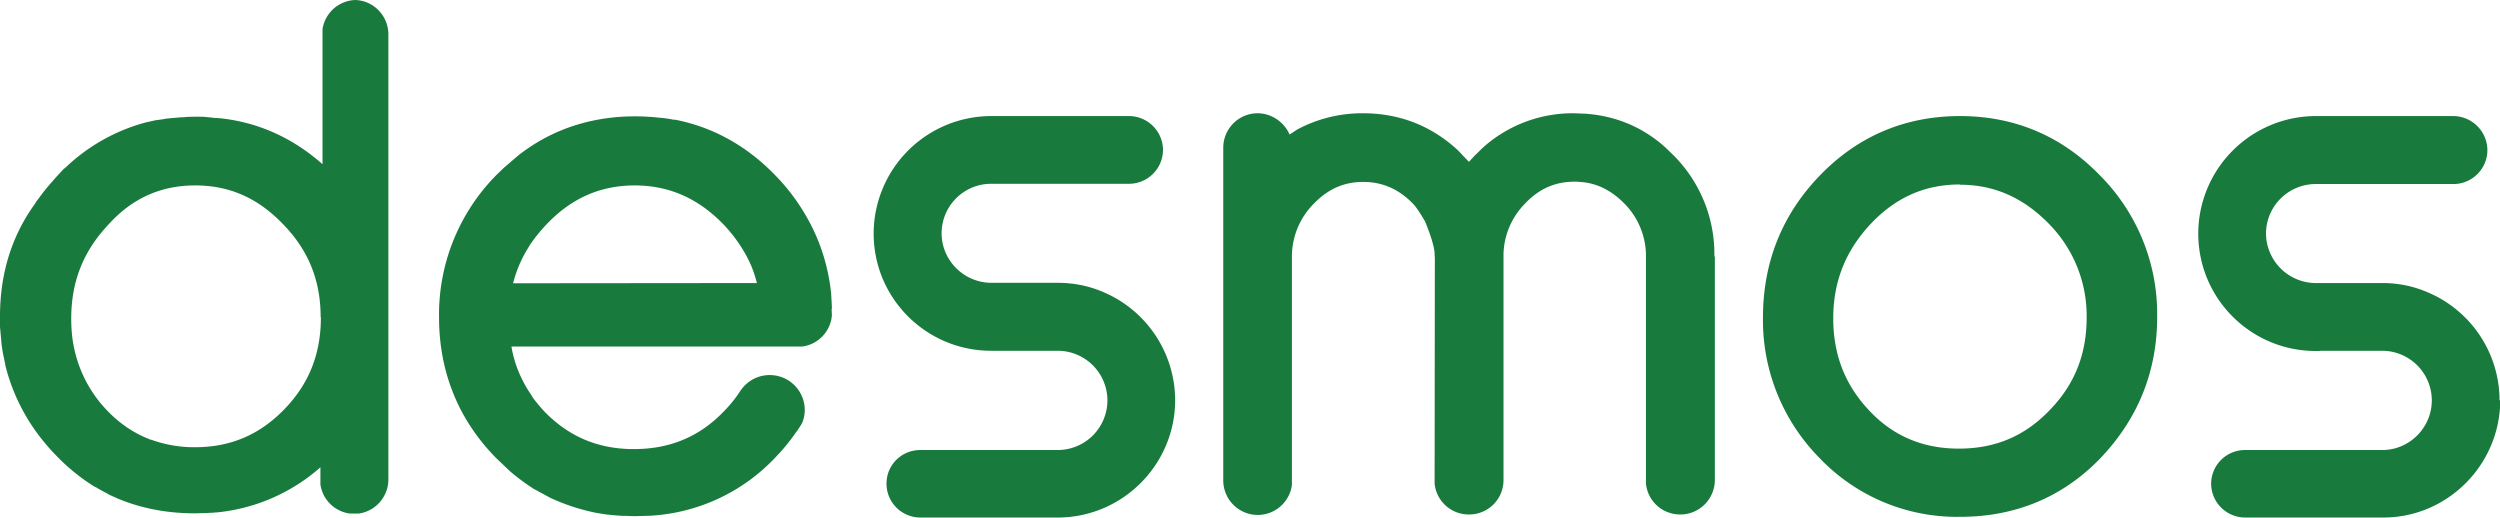
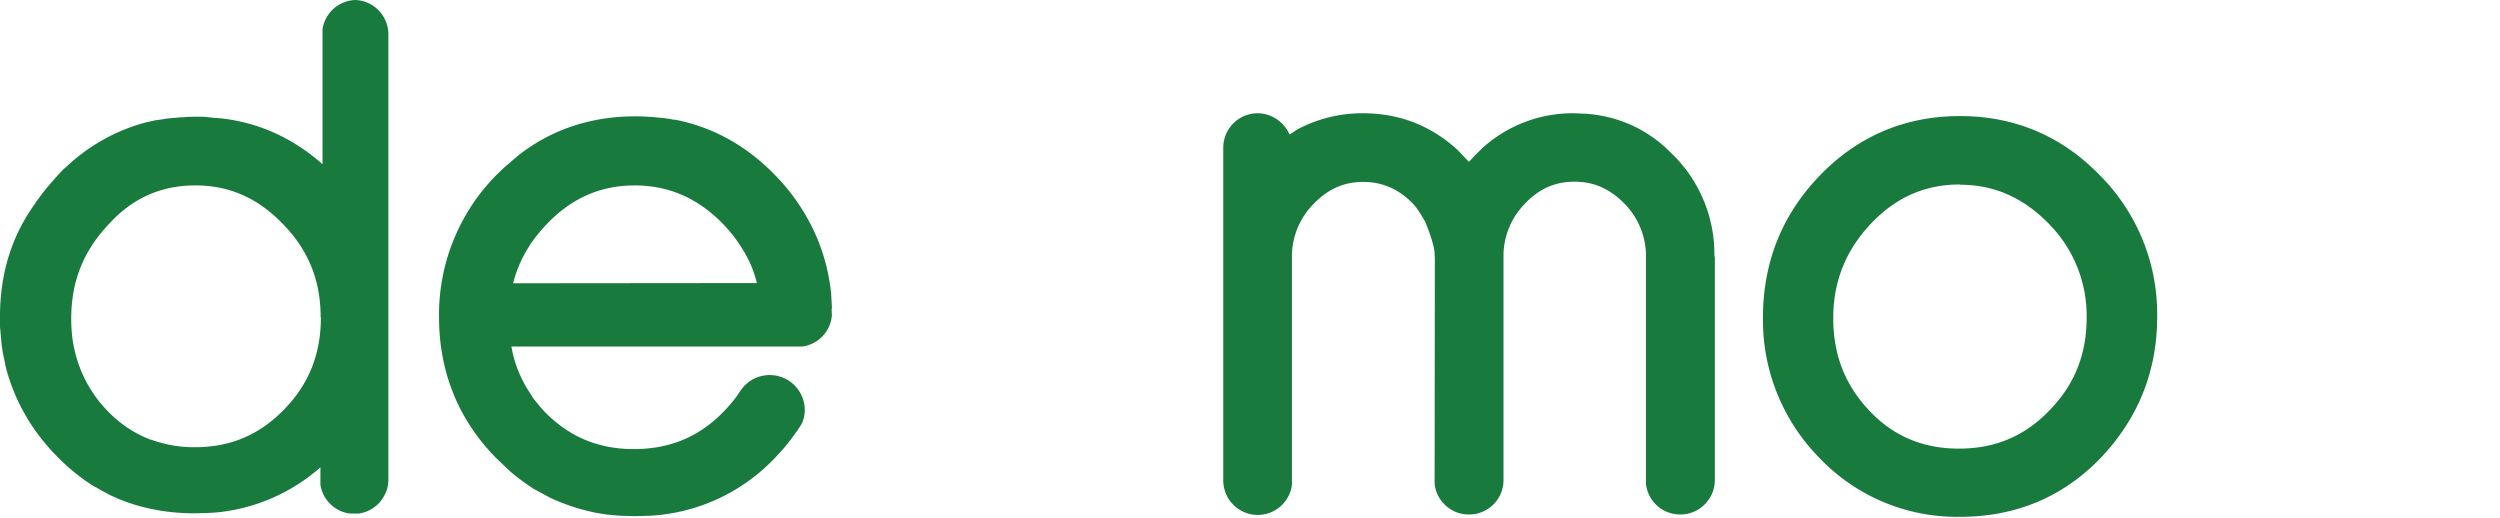
<svg xmlns="http://www.w3.org/2000/svg" viewBox="0 0 107.05 22.17" fill="#187a3d">
  <path d="M89.91 7.50c-1.62-1.67-3.64-2.53-5.98-2.53-2.34 0-4.36.85-5.99 2.53s-2.45 3.73-2.45 6.1a8.4 8.4 0 0 0 2.43 6.02 8.13 8.13 0 0 0 6.02 2.51c2.37 0 4.4-.85 6-2.51 1.6-1.68 2.43-3.7 2.43-6.05a8.41 8.41 0 0 0-2.46-6.07m-5.98.41c1.47 0 2.72.56 3.81 1.68a5.6 5.6 0 0 1 1.61 4.01c0 1.58-.52 2.88-1.6 3.98-1.06 1.1-2.32 1.63-3.87 1.63-1.53 0-2.8-.53-3.82-1.61-1.05-1.1-1.56-2.4-1.56-3.97 0-1.58.53-2.90 1.61-4.05 1.07-1.13 2.32-1.68 3.80-1.68M15.25 0a1.47 1.47 0 0 0-1.44 1.25l-.00 5.78c-1.27-1.12-2.75-1.8-4.42-1.97h-.04c-.10-.01-.22-.01-.32-.03l-.33-.03a10.1 10.1 0 0 0-.76.01l-.06.01c-.11 0-.23.01-.34.02l-.43.04-.09.02-.28.04c-.14.01-.26.06-.41.08a7.94 7.94 0 0 0-3.55 1.98l-.04.02-.37.4-.18.21a7.34 7.34 0 0 0-.52.65 1.78 1.78 0 0 0-.15.21l-.04.06C.46 10.17 0 11.79 0 13.55l.00.44.07.78.05.33.07.33.05.26c.36 1.41 1.08 2.7 2.15 3.80a8.59 8.59 0 0 0 1.38 1.17l.23.15c.03.02.06.03.09.05l.03.01c.19.12.4.22.57.32l.38.17c.99.41 2.09.62 3.26.62h.04l.39-.01a1.36 1.36 0 0 0 .19-.01h.05l.18-.01c.04-.01.09-.01.12-.01a7.86 7.86 0 0 0 4.42-1.93v.67l.00.07a1.47 1.47 0 0 0 1.26 1.24h.38c.73-.1 1.27-.73 1.27-1.46V1.47c0-.8-.65-1.47-1.46-1.47M13.74 13.59c0 1.57-.51 2.85-1.57 3.94s-2.30 1.62-3.82 1.62a5.39 5.39 0 0 1-1.87-.32c-.02-.00-.04-.00-.05-.01l-.07-.03c-.64-.25-1.26-.67-1.79-1.23a5.46 5.46 0 0 1-1.38-2.58c-.1-.43-.14-.88-.14-1.34 0-1.57.51-2.87 1.58-4.01C5.66 8.48 6.9 7.94 8.36 7.94c1.47 0 2.69.54 3.77 1.67 1.1 1.13 1.60 2.43 1.60 3.97m21.89-.36c0-.2-.02-.43-.03-.65-.13-1.25-.52-2.41-1.15-3.45-.34-.57-.75-1.11-1.25-1.62-1.2-1.24-2.64-2.05-4.26-2.37l-.13-.01c-.11-.03-.24-.04-.35-.06l-.52-.05-.33-.02a11.34 11.34 0 0 0-.82 0c-1.50.07-2.88.50-4.08 1.30a7.49 7.49 0 0 0-.50.36l-.63.54-.32.31a8.49 8.49 0 0 0-2.45 6.10c0 1.1.19 2.17.57 3.14.39 1.03 1.02 2 1.86 2.86l.62.59a9.28 9.28 0 0 0 1.00.74l.72.39a8.75 8.75 0 0 0 1.96.64l.43.07.42.04c.13.01.26.02.40.02l.06.00a4.88 4.88 0 0 0 .37.01h.04l.39-.01.28-.01.12-.01a7.97 7.97 0 0 0 5.15-2.47c.32-.33.61-.68.86-1.04a4.51 4.51 0 0 0 .27-.40l.04-.08a1.45 1.45 0 0 0 .10-.53 1.5 1.5 0 0 0-1.50-1.49c-.5 0-.95.24-1.24.65a5.5 5.5 0 0 1-.71.89c-1.05 1.1-2.32 1.63-3.87 1.63-1.53 0-2.78-.53-3.83-1.61a7.25 7.25 0 0 1-.50-.6l-.05-.09c-.12-.18-.24-.36-.36-.60a5.01 5.01 0 0 1-.50-1.49h12.45l.11-.02c.62-.13 1.1-.65 1.16-1.30v-.04l-.01-.24m-13.64-1.11a5.36 5.36 0 0 1 .68-1.57l.04-.07c.2-.30.43-.58.7-.87 1.07-1.13 2.31-1.68 3.79-1.68s2.73.56 3.81 1.68c.50.53.89 1.11 1.17 1.74a5.44 5.44 0 0 1 .25.76zm51.46-1.14v9.57a1.48 1.48 0 0 1-1.48 1.47c-.75 0-1.39-.55-1.47-1.32v-9.68a3.2 3.2 0 0 0-.91-2.30c-.56-.57-1.19-.9-1.93-.94-.06-.01-.14-.01-.22-.01-.84 0-1.53.31-2.13.95a3.19 3.19 0 0 0-.91 2.14v.13l.00.09-.00.02v9.45a1.47 1.47 0 0 1-1.47 1.47 1.47 1.47 0 0 1-1.48-1.32l-.00-.05.01-9.64c-.01-.07-.01-.12-.01-.17-.02-.46-.41-1.37-.41-1.37s-.30-.53-.50-.74c-.60-.63-1.31-.95-2.15-.95-.83 0-1.52.31-2.13.95a3.2 3.2 0 0 0-.92 2.3v9.73a1.48 1.48 0 0 1-1.47 1.28 1.48 1.48 0 0 1-1.47-1.47V6.33c0-.82.66-1.48 1.47-1.48.60 0 1.14.38 1.37.91l.32-.21a5.89 5.89 0 0 1 2.83-.7c1.5 0 2.82.5 3.92 1.46a3.73 3.73 0 0 1 .34.34l.27.28.26-.28.35-.34a5.76 5.76 0 0 1 3.90-1.46l.50.02c1.3.1 2.45.58 3.42 1.46l.34.33a5.99 5.99 0 0 1 1.74 4.32" />
-   <path d="M50.32 17.13c0 2.74-2.21 4.98-4.94 5.03h-5.98a1.45 1.45 0 0 1-1.44-1.45c0-.8.64-1.44 1.45-1.44h5.91a2.13 2.13 0 0 0 2.1-2.13 2.13 2.13 0 0 0-2.12-2.12h-2.86c-2.77 0-5.03-2.24-5.03-5.02a5.04 5.04 0 0 1 5.03-5.03h5.91a1.46 1.46 0 0 1 1.45 1.46 1.46 1.46 0 0 1-1.45 1.44h-5.91c-1.17 0-2.12.95-2.12 2.12 0 1.15.94 2.1 2.1 2.12h.05c.01 0 .04 0 .09-.00h2.73c.70 0 1.39.14 2.03.43a5.04 5.04 0 0 1 3 4.59m56.74-.00c0 2.74-2.22 5-4.95 5.03h-5.98a1.46 1.46 0 0 1-1.45-1.45 1.45 1.45 0 0 1 1.45-1.44h5.9c1.15-.01 2.10-.96 2.10-2.13a2.13 2.13 0 0 0-2.12-2.12h-2.63c-.07.01-.14.01-.22.01-2.77 0-5.03-2.24-5.03-5.03a5.04 5.04 0 0 1 5.03-5.03h5.90a1.47 1.47 0 0 1 1.45 1.46c0 .79-.65 1.45-1.45 1.45h-5.90a2.13 2.13 0 0 0-2.13 2.12 2.14 2.14 0 0 0 2.10 2.12h.05c.01 0 .05 0 .08-.00h2.74a4.87 4.87 0 0 1 2.03.43c1.82.8 3 2.61 3 4.59" />
</svg>